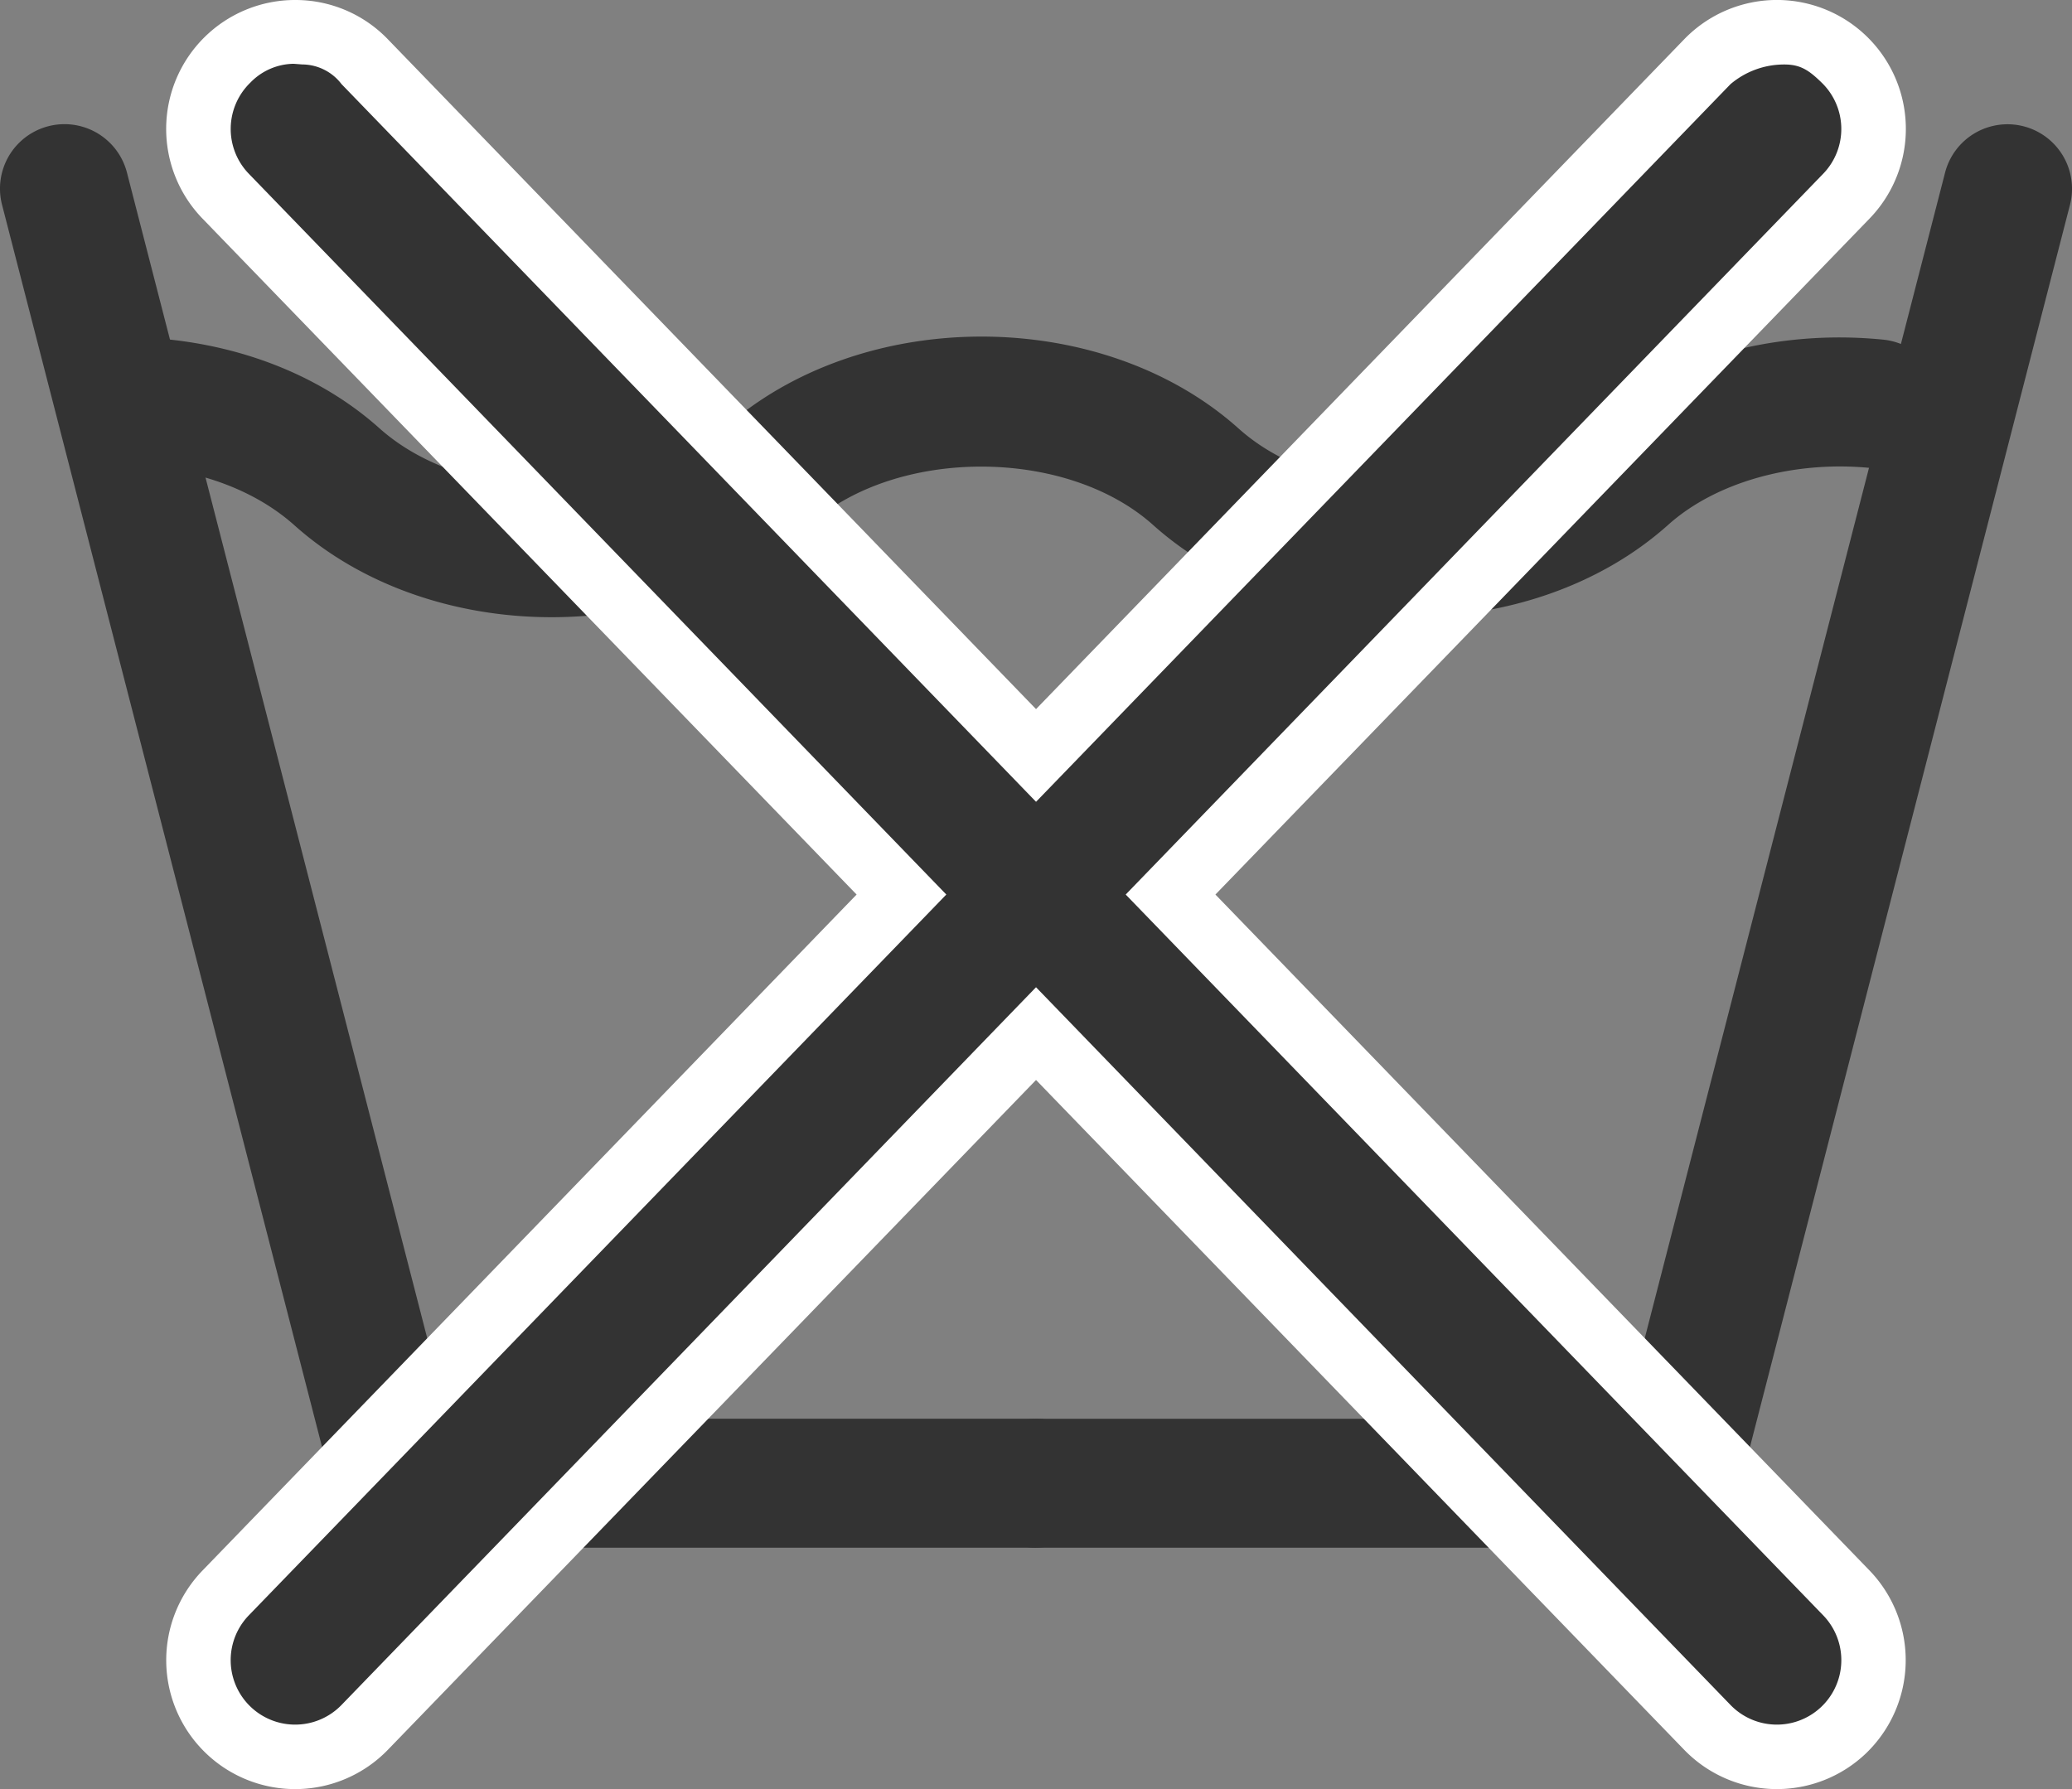
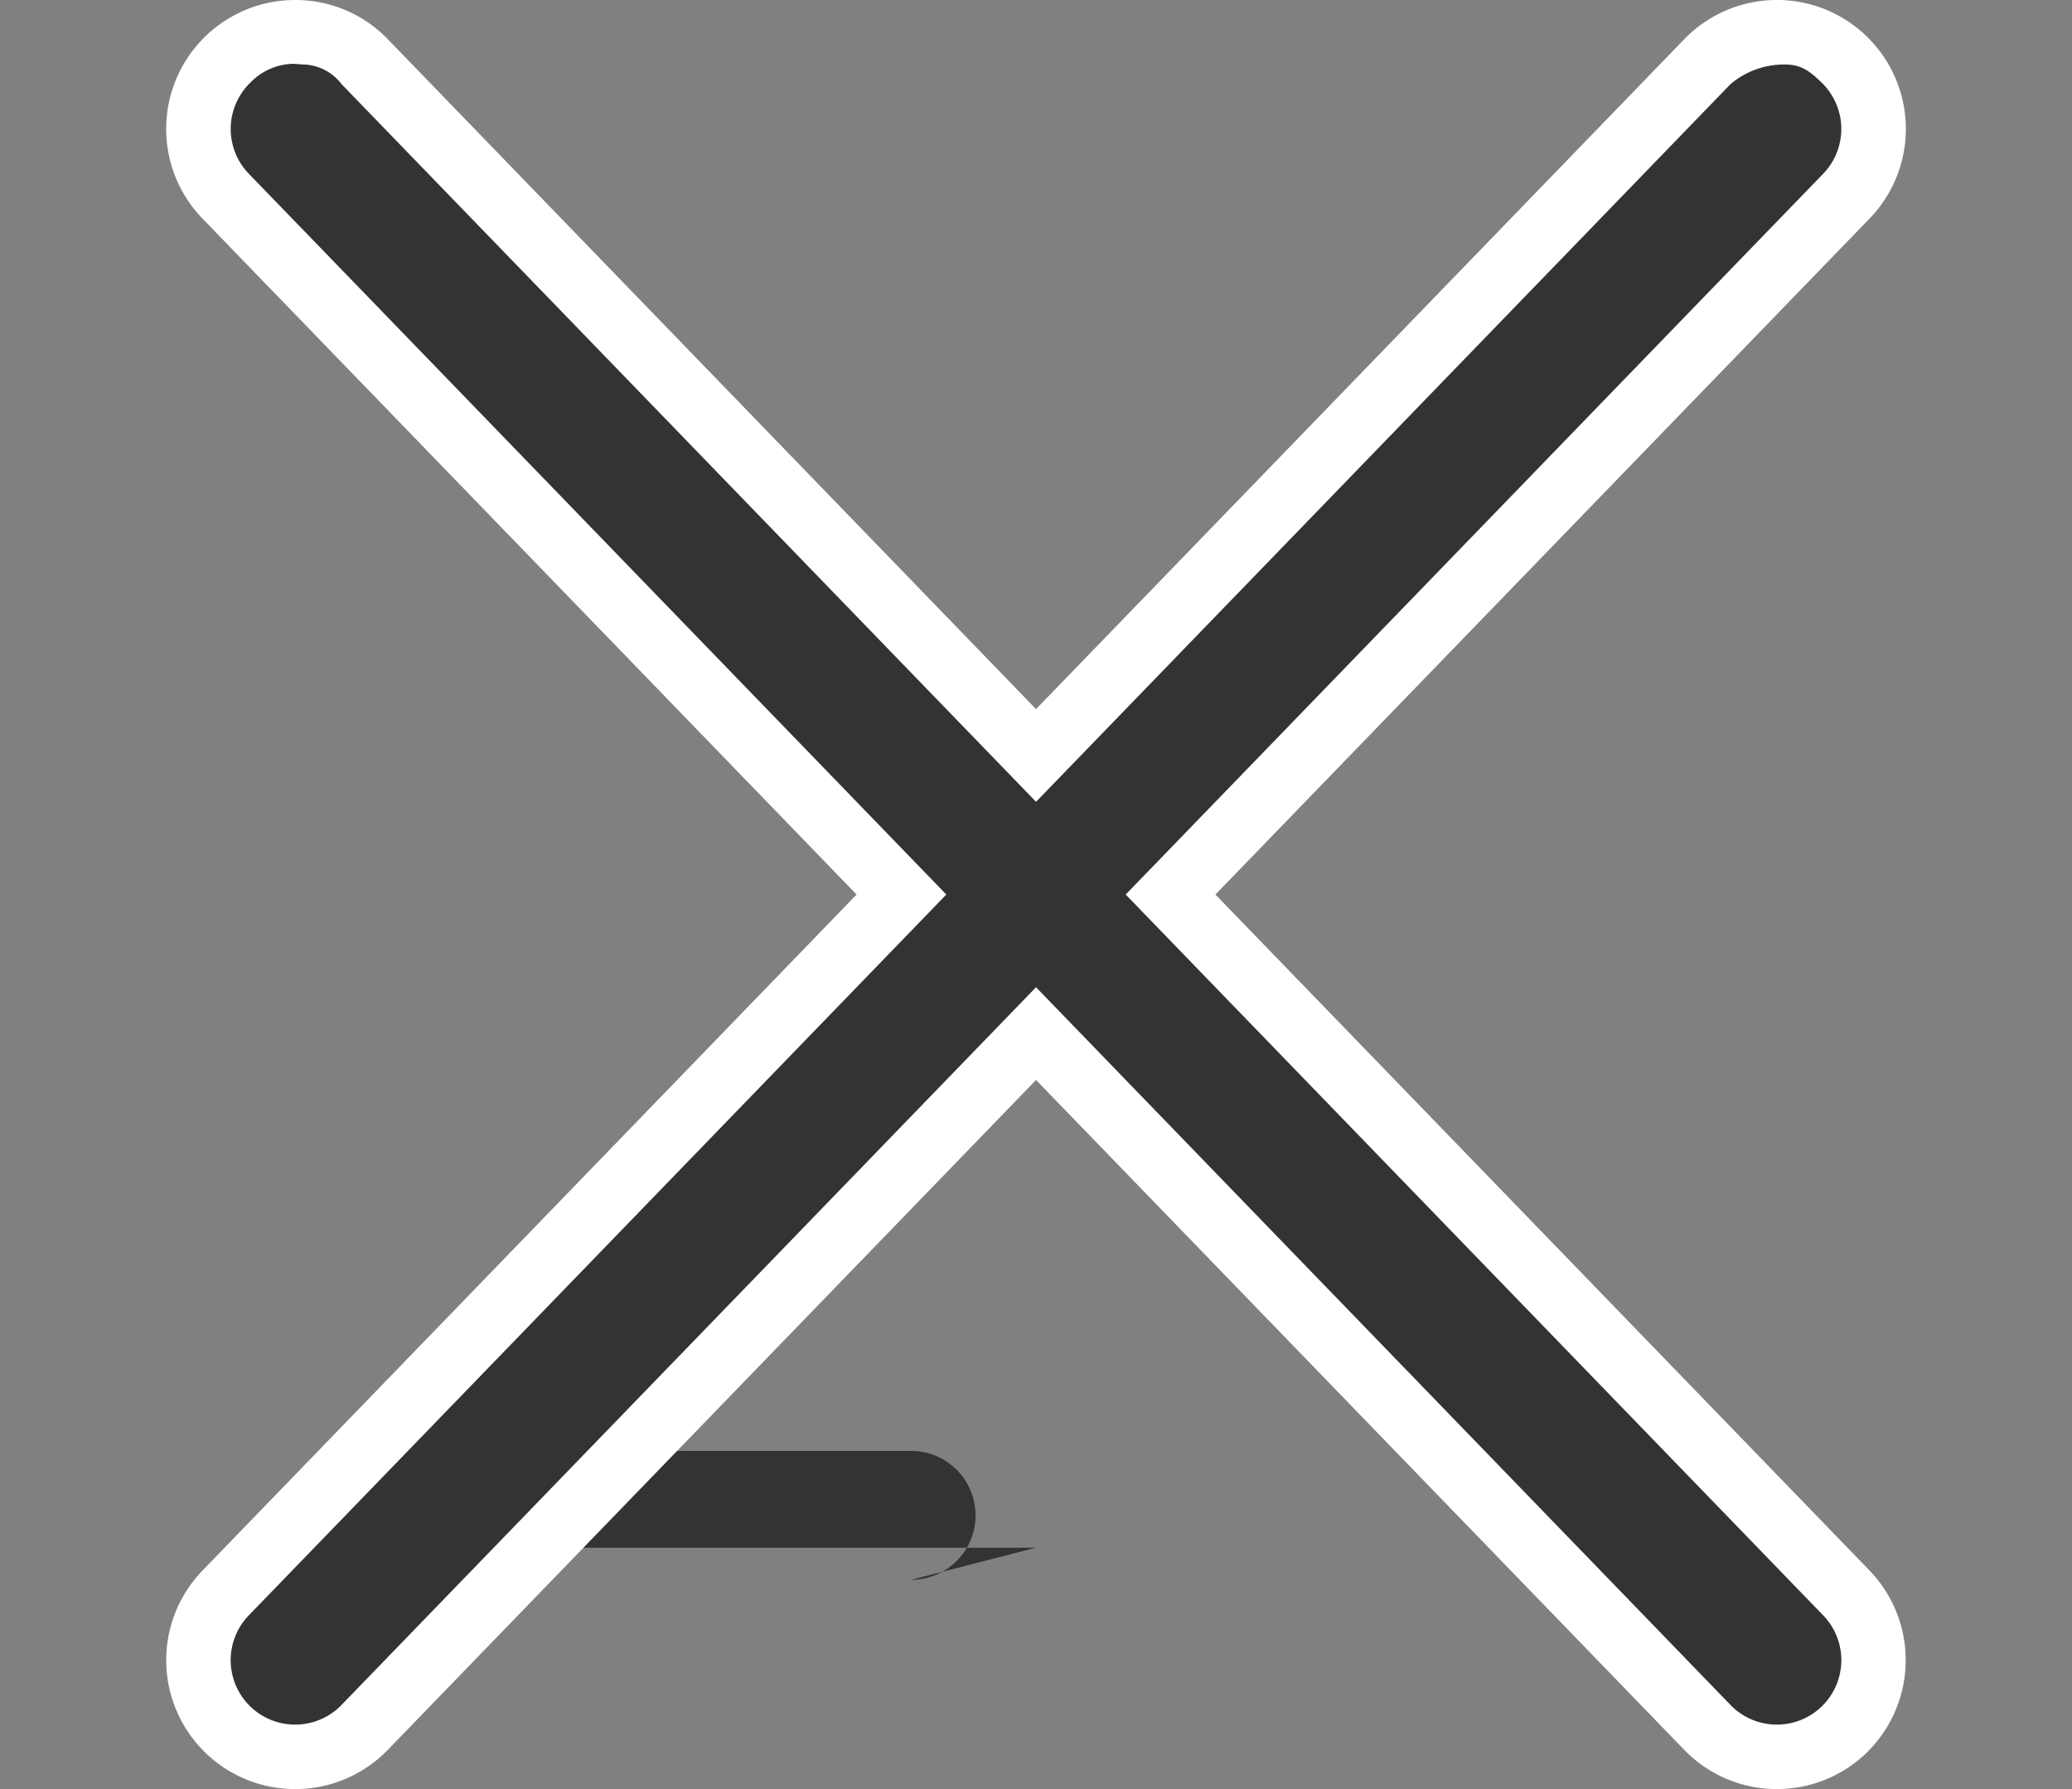
<svg xmlns="http://www.w3.org/2000/svg" width="192.847" height="166.55" viewBox="0 0 192.847 166.55">
  <rect x="0" y="0" width="192.847" height="166.55" fill="#808080" stroke="none" />
-   <path d="M1261.359,193.892H1201.98a6,6,0,0,1-5.813-4.5L1165.126,68.875a6,6,0,0,1,11.625-3l29.879,116.008h54.729a6,6,0,0,1,0,12Z" transform="translate(-1164.936 -49.813)" fill="#333" />
-   <path d="M1320.739,193.892h-59.379a6,6,0,0,1,0-12h54.725l29.884-116.008a6,6,0,0,1,11.625,3l-31.042,120.513A6,6,0,0,1,1320.739,193.892Z" transform="translate(-1164.936 -49.813)" fill="#333" />
-   <path d="M1216.276,107.271c-8.783,0-17.562-2.854-23.937-8.558-3.75-3.354-9.233-5.329-15.154-5.513a6.006,6.006,0,0,1-5.812-6.183,5.923,5.923,0,0,1,6.188-5.813c8.821.275,16.879,3.283,22.679,8.467,8.158,7.3,23.963,7.3,32.012.088,12.817-11.475,35.225-11.479,47.984-.037,8.071,7.229,23.892,7.246,31.95.017,6.971-6.254,17.454-9.367,28.021-8.308a6,6,0,0,1-1.183,11.946c-7.179-.708-14.392,1.317-18.833,5.3-12.783,11.442-35.183,11.442-47.942,0-8.079-7.229-23.887-7.233-31.942-.021C1233.893,104.4,1225.08,107.271,1216.276,107.271Z" transform="translate(-1164.936 -49.813)" fill="#333" />
+   <path d="M1261.359,193.892H1201.98a6,6,0,0,1-5.813-4.5L1165.126,68.875l29.879,116.008h54.729a6,6,0,0,1,0,12Z" transform="translate(-1164.936 -49.813)" fill="#333" />
  <path d="M1330.313,213.359a8.921,8.921,0,0,1-6.471-2.742l-62.479-64.583-62.483,64.583a9.007,9.007,0,0,1-12.729.213,9.022,9.022,0,0,1-.213-12.729l62.9-65.013-62.9-65.013a9,9,0,0,1,6.471-15.258,8.921,8.921,0,0,1,6.471,2.742l62.483,64.583,62.479-64.583a9,9,0,0,1,12.942,12.517l-62.9,65.013,62.9,65.013a9,9,0,0,1-6.471,15.258Z" transform="translate(-1164.936 -49.813)" fill="#333" />
  <path d="M1192.409,49.813v0a12,12,0,0,0-8.629,20.346l60.883,62.929-60.879,62.929a12,12,0,0,0,17.25,16.692l60.329-62.358,60.325,62.354a12,12,0,0,0,16.971.283,12.031,12.031,0,0,0,.283-16.971l-60.883-62.929,60.879-62.925a12,12,0,0,0-17.242-16.7l-60.333,62.363-60.329-62.358A11.925,11.925,0,0,0,1192.409,49.813Zm.667,6a4.623,4.623,0,0,1,3.646,1.829l64.642,66.813L1326,57.646a7.713,7.713,0,0,1,5.029-1.829c1.5,0,2.292.558,3.454,1.688a6,6,0,0,1,.142,8.483l-64.917,67.1,64.917,67.1a6,6,0,0,1-8.625,8.346l-64.638-66.817-64.642,66.817a6,6,0,0,1-8.625-8.346l64.917-67.1-64.917-67.1a6,6,0,0,1,.142-8.483,5.707,5.707,0,0,1,4.021-1.754Z" transform="translate(-1164.936 -49.813)" fill="#fff" />
</svg>